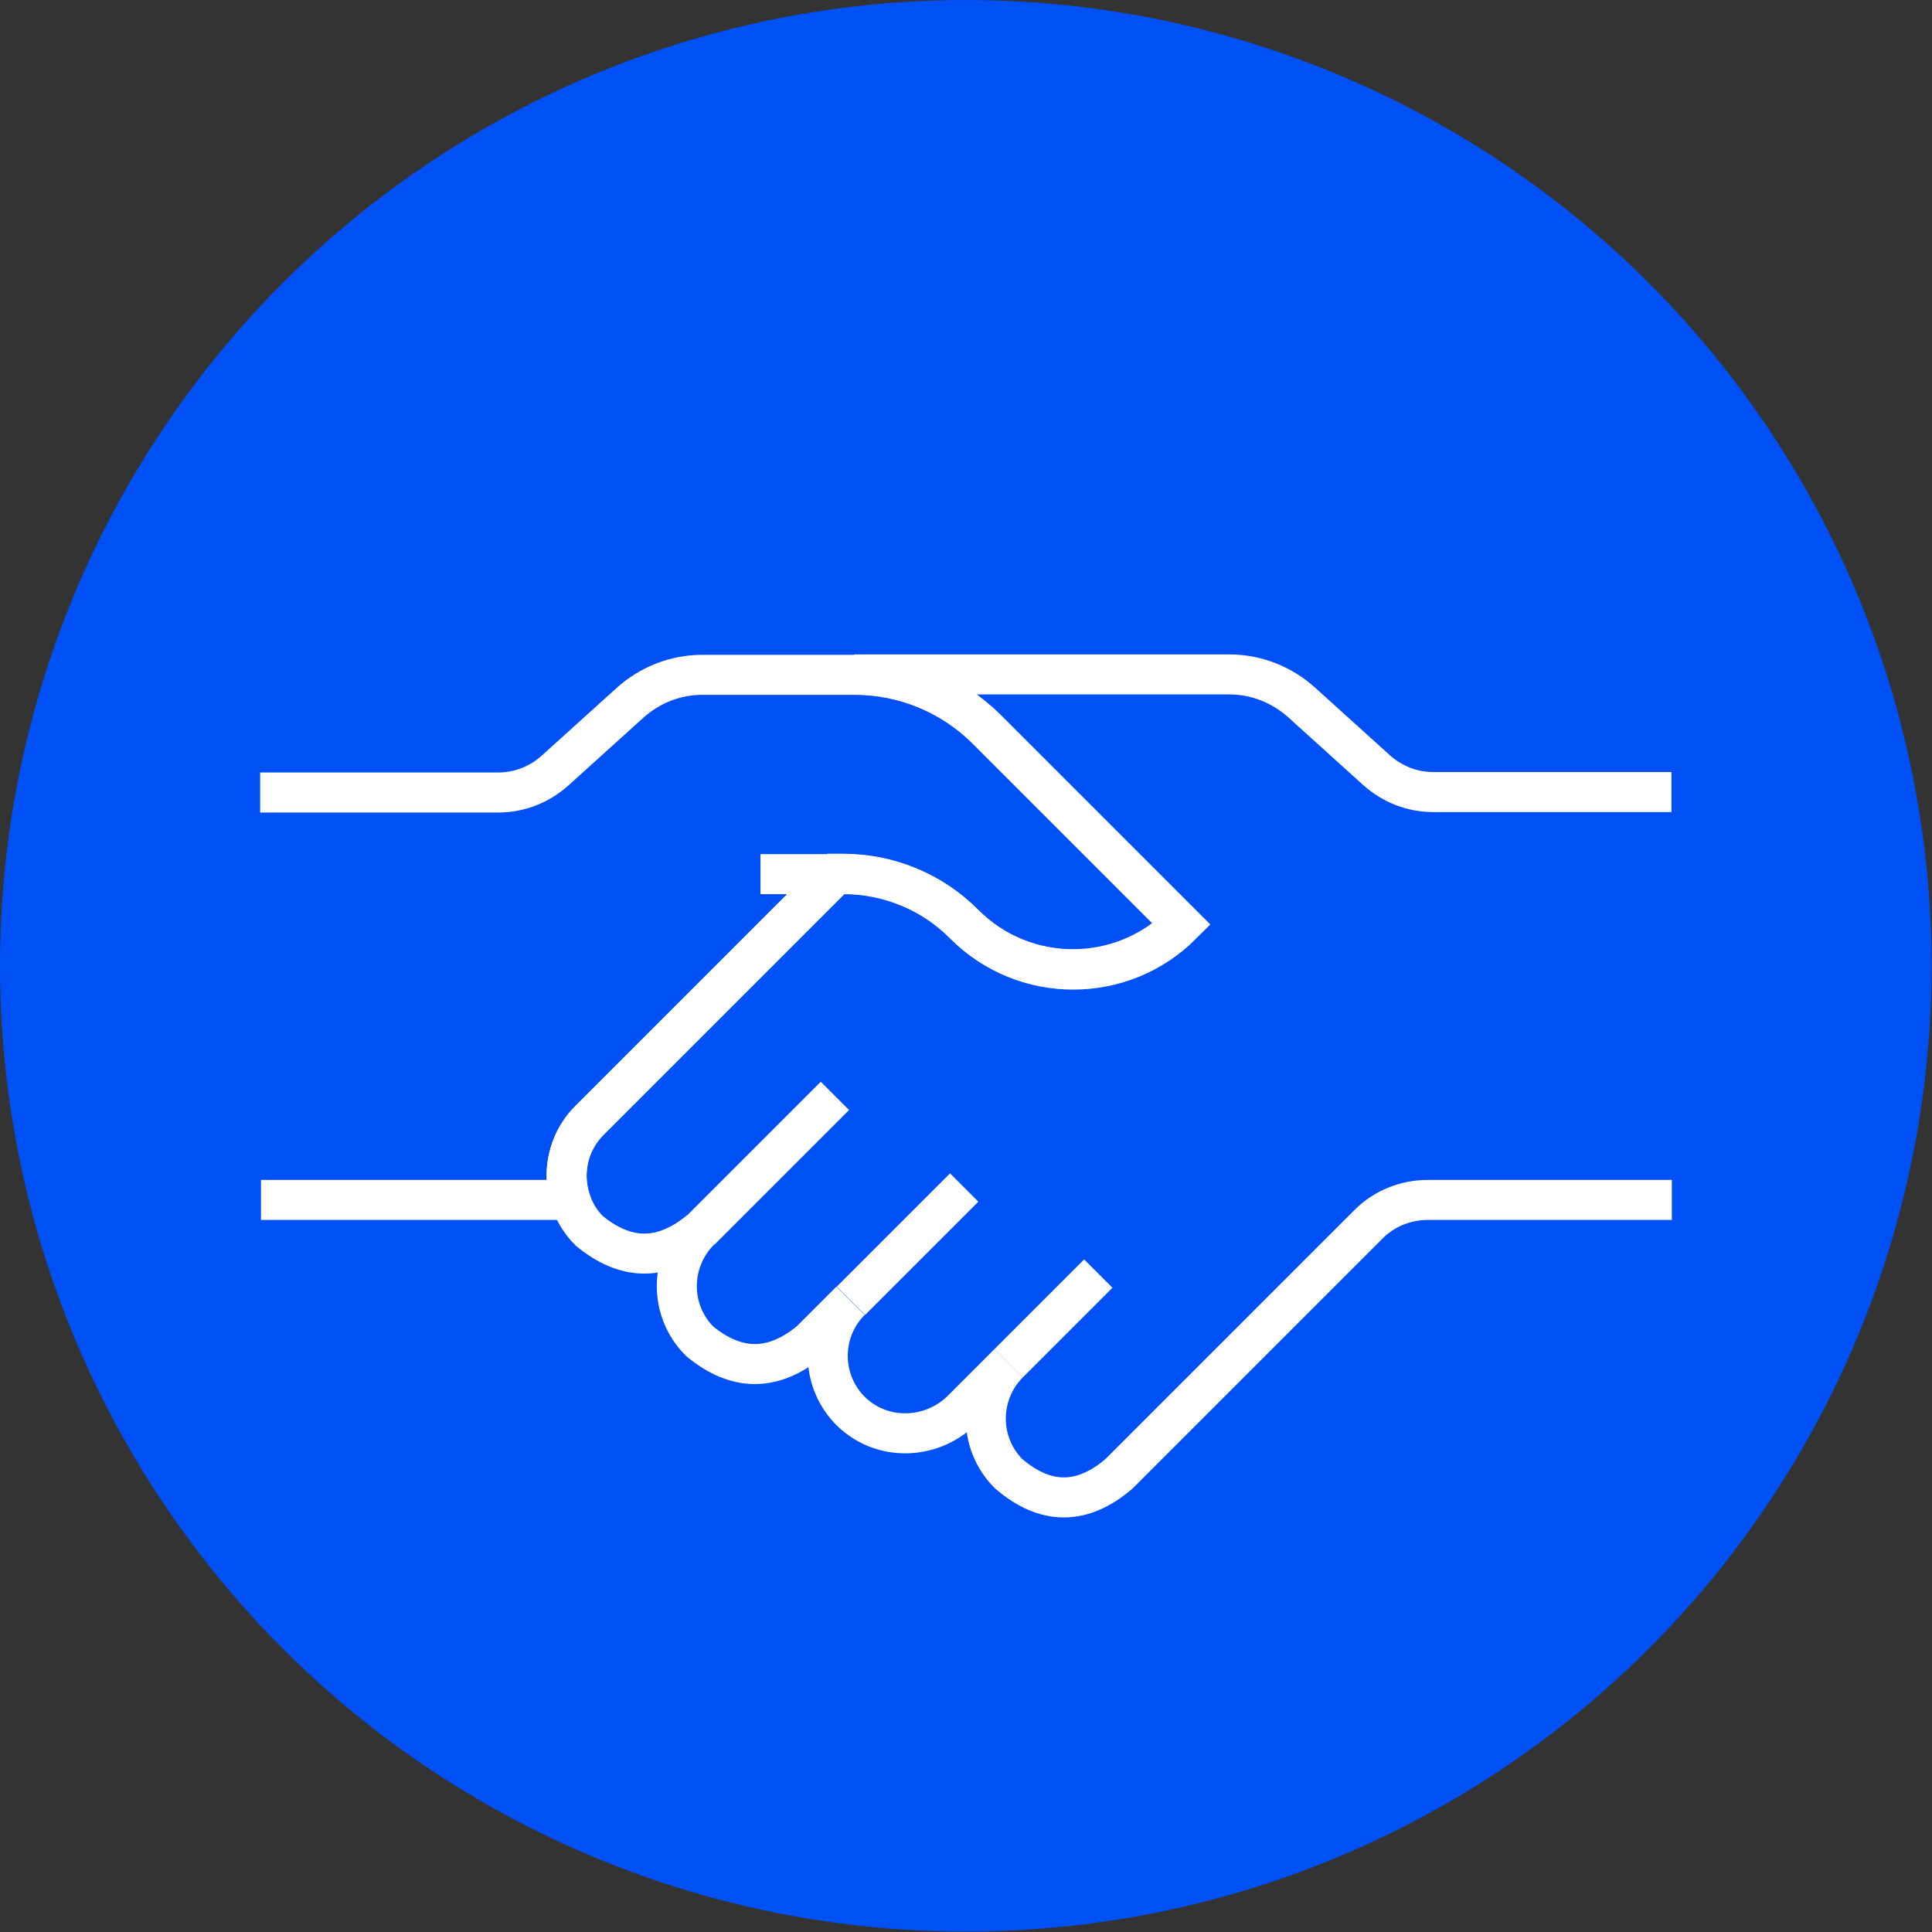
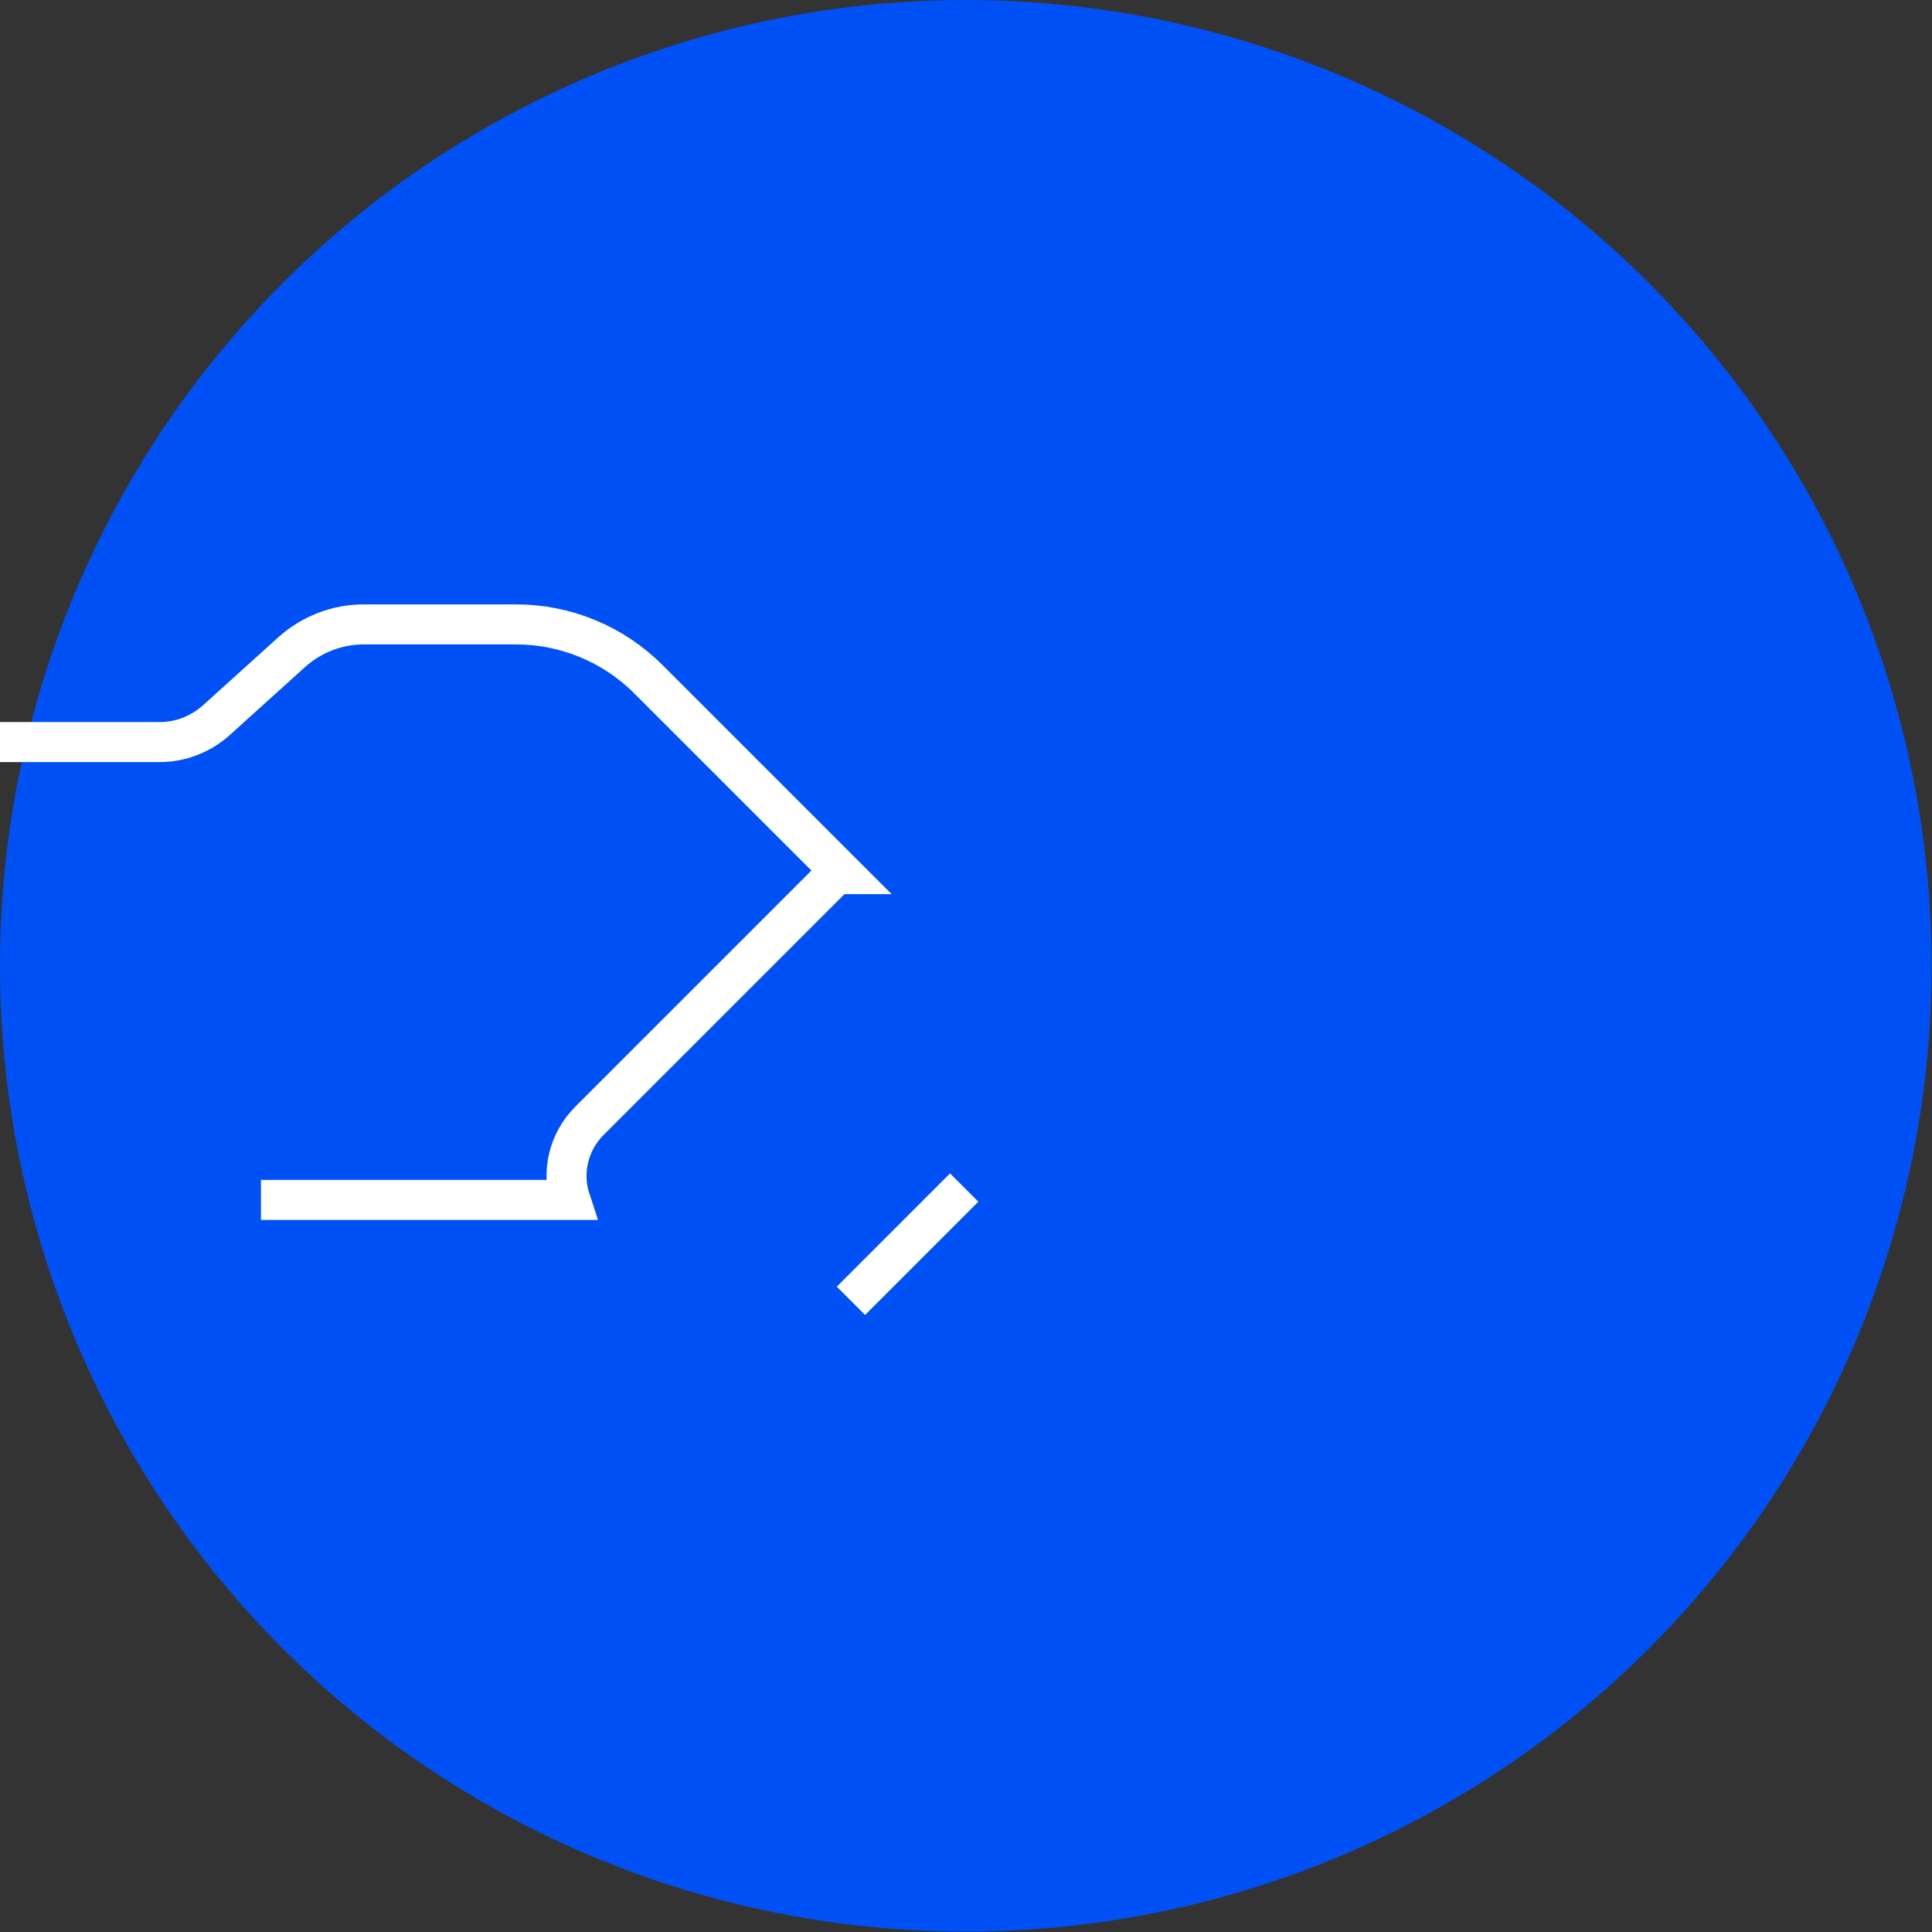
<svg xmlns="http://www.w3.org/2000/svg" id="b" viewBox="0 0 48.27 48.27">
  <rect x="0" y="0" width="48.27" height="48.27" fill="#333333" stroke="none" />
  <defs>
    <style>.j{fill:none;stroke:#fff;stroke-miterlimit:10;}.k{fill:#0051f5;}</style>
  </defs>
  <g id="c">
    <circle class="k" cx="24.13" cy="24.13" r="24.13" />
-     <path id="d" class="j" d="M41.77,29.98h-6.1c-.56,0-1.1.22-1.49.62l-6.22,6.22c-.92.79-1.84.79-2.76,0-.76-.76-.76-1.99,0-2.76l-1.16,1.16c-.75.75-1.97.8-2.75.07-.8-.76-.81-2.02-.04-2.79l-1.01,1.01c-.92.76-1.84.76-2.76,0-.76-.76-.76-1.99,0-2.76-.92.76-1.84.76-2.76,0-.75-.75-.75-2.01,0-2.76l6.16-6.16h0s.18,0,.18,0c1.14,0,2.23.45,3.03,1.26,1.5,1.5,3.93,1.5,5.43,0l-4.87-4.87c-.88-.88-2.07-1.37-3.31-1.37h9.37c.67,0,1.31.25,1.81.7l1.87,1.69c.39.35.89.55,1.42.55h5.95" />
-     <path id="e" class="j" d="M6.52,29.98h7.73c-.22-.67-.06-1.44.48-1.98l6.16-6.16h0s.18,0,.18,0c1.14,0,2.23.45,3.03,1.26,1.5,1.5,3.93,1.5,5.43,0l-4.87-4.87c-.88-.88-2.07-1.37-3.31-1.37h-3.8c-.67,0-1.31.25-1.81.7l-1.87,1.69c-.39.35-.89.55-1.42.55h-5.95" />
-     <path id="f" class="j" d="M17.49,30.75l3.37-3.37" />
+     <path id="e" class="j" d="M6.52,29.98h7.73c-.22-.67-.06-1.44.48-1.98l6.16-6.16h0s.18,0,.18,0l-4.87-4.87c-.88-.88-2.07-1.37-3.31-1.37h-3.8c-.67,0-1.31.25-1.81.7l-1.87,1.69c-.39.35-.89.55-1.42.55h-5.95" />
    <path id="g" class="j" d="M21.26,32.5l2.83-2.83" />
-     <path id="h" class="j" d="M25.2,34.06l2.24-2.24" />
-     <path id="i" class="j" d="M20.89,21.84h-1.89" />
  </g>
</svg>